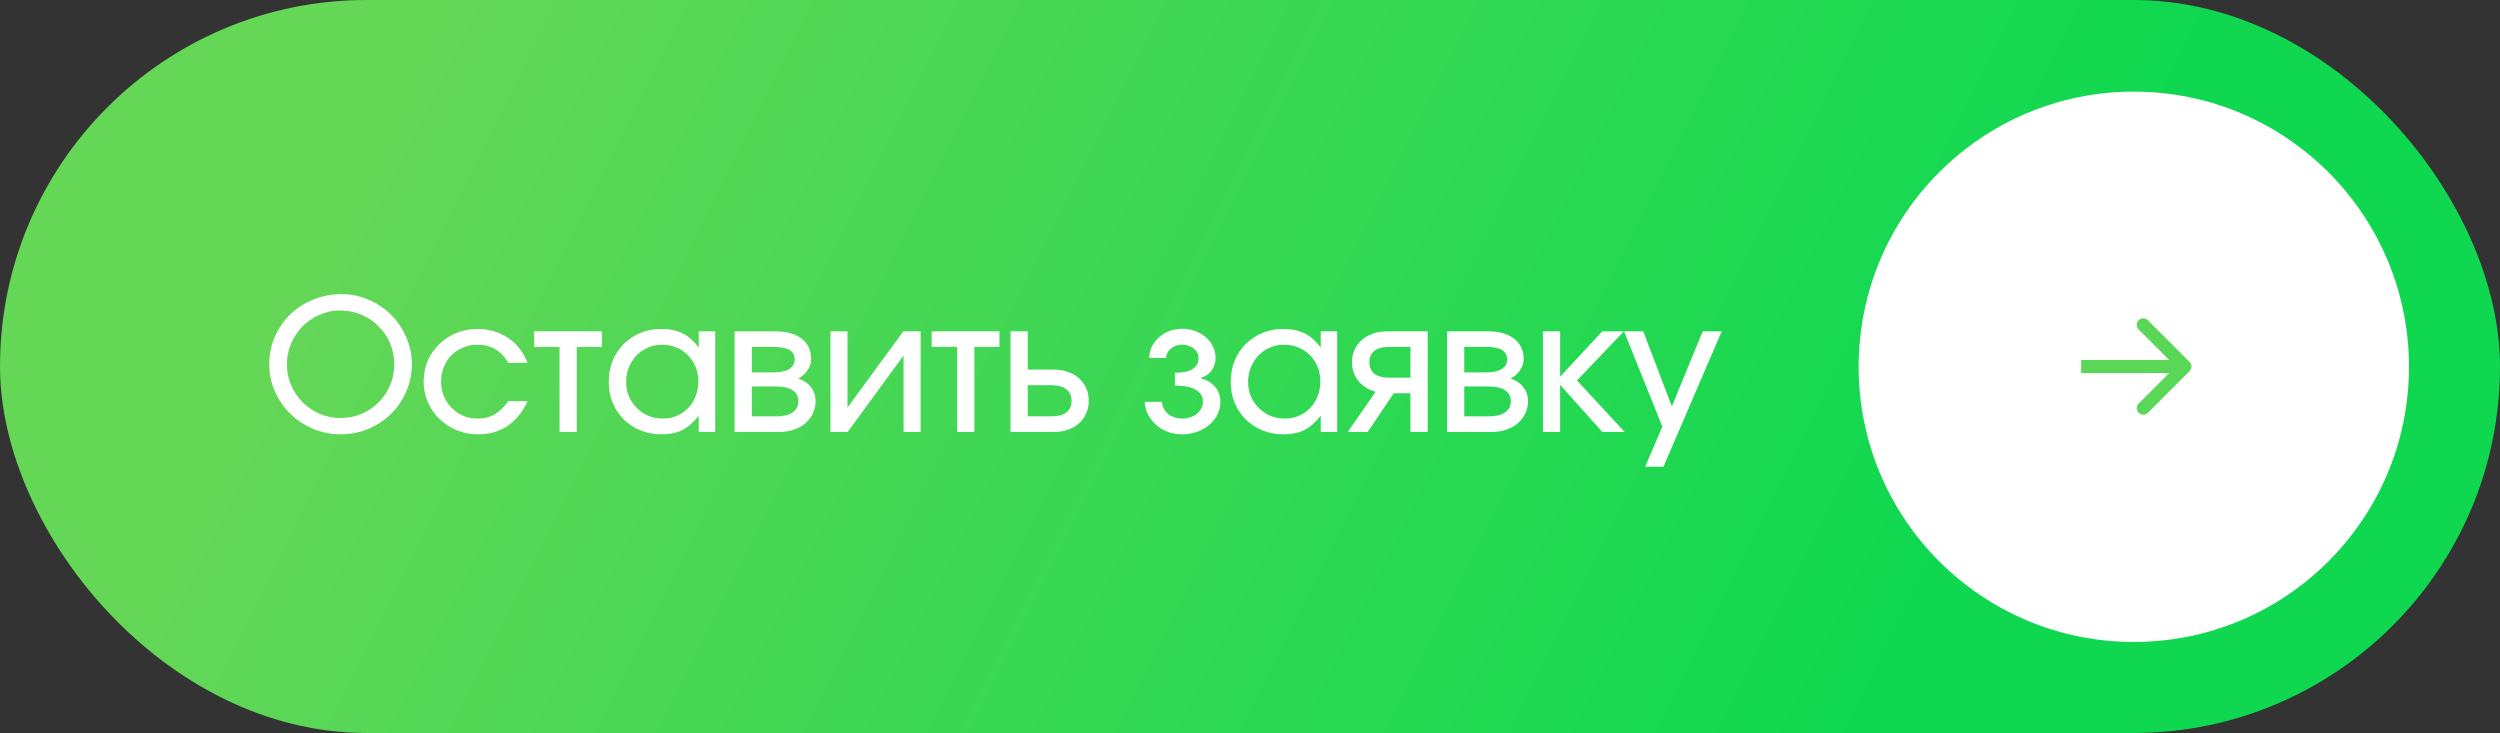
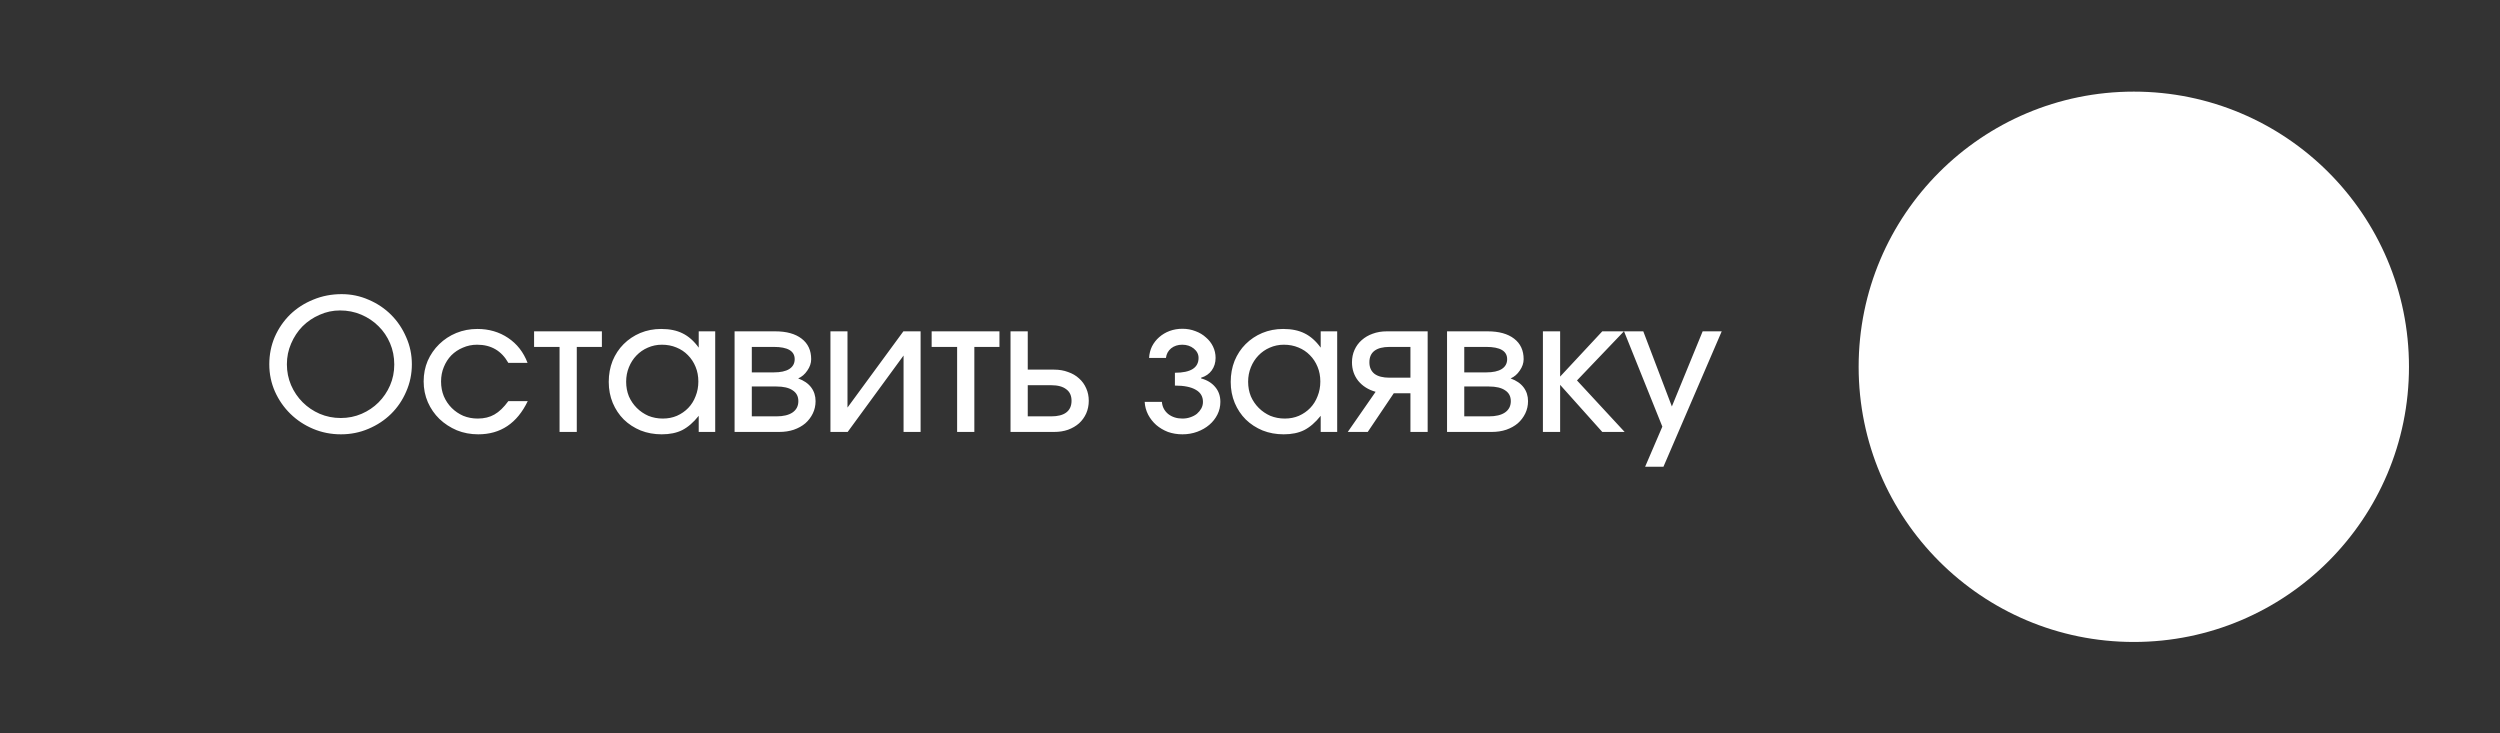
<svg xmlns="http://www.w3.org/2000/svg" width="191" height="56" viewBox="0 0 191 56" fill="none">
  <rect x="0" y="0" width="191" height="56" fill="#333333" stroke="none" />
-   <rect width="191" height="56" rx="28" fill="url(#paint0_linear_2527_119)" />
  <path d="M20.574 27.834C20.574 27.087 20.714 26.387 20.994 25.734C21.283 25.081 21.675 24.511 22.17 24.026C22.674 23.541 23.262 23.163 23.934 22.892C24.606 22.612 25.329 22.472 26.104 22.472C26.832 22.472 27.523 22.617 28.176 22.906C28.829 23.186 29.399 23.569 29.884 24.054C30.369 24.539 30.752 25.109 31.032 25.762C31.321 26.406 31.466 27.097 31.466 27.834C31.466 28.571 31.321 29.267 31.032 29.92C30.752 30.573 30.365 31.143 29.87 31.628C29.385 32.104 28.811 32.482 28.148 32.762C27.495 33.042 26.795 33.182 26.048 33.182C25.292 33.182 24.583 33.042 23.92 32.762C23.257 32.482 22.679 32.099 22.184 31.614C21.689 31.129 21.297 30.564 21.008 29.92C20.719 29.267 20.574 28.571 20.574 27.834ZM21.918 27.834C21.918 28.394 22.025 28.926 22.24 29.43C22.455 29.925 22.749 30.359 23.122 30.732C23.495 31.105 23.929 31.399 24.424 31.614C24.928 31.829 25.465 31.936 26.034 31.936C26.603 31.936 27.135 31.829 27.63 31.614C28.125 31.399 28.554 31.11 28.918 30.746C29.291 30.373 29.585 29.939 29.8 29.444C30.015 28.949 30.122 28.417 30.122 27.848C30.122 27.269 30.015 26.728 29.8 26.224C29.585 25.72 29.291 25.286 28.918 24.922C28.545 24.549 28.106 24.255 27.602 24.04C27.098 23.825 26.557 23.718 25.978 23.718C25.427 23.718 24.905 23.83 24.41 24.054C23.915 24.269 23.481 24.563 23.108 24.936C22.744 25.309 22.455 25.748 22.24 26.252C22.025 26.747 21.918 27.274 21.918 27.834ZM40.319 30.648C39.507 32.337 38.247 33.182 36.539 33.182C35.951 33.182 35.405 33.079 34.901 32.874C34.397 32.659 33.954 32.37 33.571 32.006C33.198 31.642 32.904 31.217 32.689 30.732C32.474 30.237 32.367 29.705 32.367 29.136C32.367 28.576 32.47 28.053 32.675 27.568C32.89 27.083 33.184 26.658 33.557 26.294C33.93 25.93 34.364 25.645 34.859 25.44C35.363 25.235 35.9 25.132 36.469 25.132C37.356 25.132 38.14 25.361 38.821 25.818C39.502 26.275 39.997 26.91 40.305 27.722H38.835C38.312 26.798 37.519 26.336 36.455 26.336C36.063 26.336 35.699 26.411 35.363 26.56C35.027 26.7 34.733 26.896 34.481 27.148C34.238 27.4 34.047 27.699 33.907 28.044C33.767 28.38 33.697 28.749 33.697 29.15C33.697 29.551 33.767 29.925 33.907 30.27C34.056 30.615 34.257 30.914 34.509 31.166C34.761 31.418 35.055 31.619 35.391 31.768C35.736 31.908 36.105 31.978 36.497 31.978C36.992 31.978 37.416 31.875 37.771 31.67C38.135 31.465 38.49 31.124 38.835 30.648H40.319ZM42.75 26.504H40.804V25.314H45.984V26.504H44.066V33H42.75V26.504ZM46.508 29.178C46.508 28.599 46.606 28.063 46.802 27.568C47.008 27.073 47.288 26.649 47.642 26.294C48.006 25.93 48.431 25.645 48.916 25.44C49.411 25.235 49.943 25.132 50.512 25.132C51.156 25.132 51.702 25.244 52.15 25.468C52.608 25.692 53.018 26.056 53.382 26.56V25.314H54.642V33H53.382V31.768C52.981 32.272 52.561 32.636 52.122 32.86C51.693 33.075 51.17 33.182 50.554 33.182C49.975 33.182 49.439 33.084 48.944 32.888C48.45 32.683 48.02 32.403 47.656 32.048C47.301 31.693 47.022 31.273 46.816 30.788C46.611 30.293 46.508 29.757 46.508 29.178ZM47.838 29.164C47.838 29.565 47.908 29.939 48.048 30.284C48.197 30.62 48.398 30.914 48.65 31.166C48.902 31.418 49.196 31.619 49.532 31.768C49.877 31.908 50.246 31.978 50.638 31.978C51.03 31.978 51.389 31.908 51.716 31.768C52.052 31.619 52.342 31.418 52.584 31.166C52.827 30.914 53.014 30.615 53.144 30.27C53.284 29.925 53.354 29.551 53.354 29.15C53.354 28.739 53.284 28.366 53.144 28.03C53.004 27.685 52.808 27.386 52.556 27.134C52.313 26.882 52.02 26.686 51.674 26.546C51.338 26.406 50.969 26.336 50.568 26.336C50.185 26.336 49.826 26.411 49.49 26.56C49.163 26.7 48.874 26.901 48.622 27.162C48.38 27.414 48.188 27.713 48.048 28.058C47.908 28.403 47.838 28.772 47.838 29.164ZM56.122 25.314H59.23C60.089 25.314 60.761 25.501 61.246 25.874C61.732 26.247 61.974 26.77 61.974 27.442C61.974 27.741 61.876 28.03 61.68 28.31C61.494 28.59 61.26 28.791 60.98 28.912C61.419 29.071 61.75 29.299 61.974 29.598C62.198 29.897 62.31 30.247 62.31 30.648C62.31 30.984 62.24 31.297 62.1 31.586C61.96 31.875 61.769 32.127 61.526 32.342C61.284 32.547 60.99 32.711 60.644 32.832C60.308 32.944 59.94 33 59.538 33H56.122V25.314ZM59.118 28.45C59.632 28.45 60.024 28.366 60.294 28.198C60.574 28.021 60.714 27.769 60.714 27.442C60.714 26.817 60.182 26.504 59.118 26.504H57.438V28.45H59.118ZM59.314 31.81C59.846 31.81 60.257 31.712 60.546 31.516C60.845 31.311 60.994 31.021 60.994 30.648C60.994 30.284 60.85 30.009 60.56 29.822C60.28 29.626 59.865 29.528 59.314 29.528H57.438V31.81H59.314ZM63.446 25.314H64.748V31.138L69.018 25.314H70.334V33H69.032V27.162L64.762 33H63.446V25.314ZM73.124 26.504H71.178V25.314H76.358V26.504H74.44V33H73.124V26.504ZM80.312 31.81C80.816 31.81 81.199 31.712 81.46 31.516C81.731 31.311 81.866 31.012 81.866 30.62C81.866 30.228 81.731 29.934 81.46 29.738C81.199 29.533 80.816 29.43 80.312 29.43H78.52V31.81H80.312ZM77.204 25.314H78.52V28.24H80.536C80.928 28.24 81.283 28.301 81.6 28.422C81.927 28.534 82.207 28.697 82.44 28.912C82.674 29.117 82.856 29.369 82.986 29.668C83.117 29.957 83.182 30.275 83.182 30.62C83.182 30.965 83.117 31.287 82.986 31.586C82.856 31.875 82.674 32.127 82.44 32.342C82.207 32.547 81.927 32.711 81.6 32.832C81.283 32.944 80.928 33 80.536 33H77.204V25.314ZM88.769 30.704C88.797 31.077 88.956 31.385 89.246 31.628C89.544 31.861 89.908 31.978 90.338 31.978C90.552 31.978 90.753 31.945 90.939 31.88C91.135 31.815 91.303 31.726 91.444 31.614C91.584 31.493 91.695 31.357 91.779 31.208C91.864 31.049 91.906 30.881 91.906 30.704C91.906 30.293 91.724 29.985 91.359 29.78C90.996 29.565 90.463 29.458 89.763 29.458V28.478C90.968 28.478 91.57 28.1 91.57 27.344C91.57 27.064 91.448 26.826 91.206 26.63C90.963 26.434 90.669 26.336 90.323 26.336C89.987 26.336 89.703 26.429 89.469 26.616C89.246 26.803 89.115 27.045 89.078 27.344H87.79C87.808 27.027 87.883 26.733 88.013 26.462C88.153 26.191 88.335 25.958 88.559 25.762C88.793 25.557 89.059 25.398 89.358 25.286C89.665 25.174 89.992 25.118 90.338 25.118C90.692 25.118 91.023 25.179 91.332 25.3C91.639 25.412 91.906 25.571 92.129 25.776C92.363 25.972 92.545 26.205 92.675 26.476C92.806 26.747 92.871 27.036 92.871 27.344C92.871 27.708 92.773 28.025 92.578 28.296C92.382 28.567 92.111 28.753 91.766 28.856V28.912C92.223 29.033 92.582 29.253 92.844 29.57C93.105 29.878 93.236 30.256 93.236 30.704C93.236 31.049 93.161 31.371 93.011 31.67C92.862 31.969 92.657 32.23 92.395 32.454C92.134 32.678 91.826 32.855 91.472 32.986C91.117 33.117 90.739 33.182 90.338 33.182C89.945 33.182 89.577 33.121 89.231 33C88.895 32.869 88.597 32.692 88.335 32.468C88.084 32.244 87.878 31.983 87.719 31.684C87.561 31.376 87.472 31.049 87.454 30.704H88.769ZM94.027 29.178C94.027 28.599 94.125 28.063 94.321 27.568C94.526 27.073 94.806 26.649 95.161 26.294C95.525 25.93 95.949 25.645 96.435 25.44C96.929 25.235 97.461 25.132 98.031 25.132C98.675 25.132 99.221 25.244 99.669 25.468C100.126 25.692 100.537 26.056 100.901 26.56V25.314H102.161V33H100.901V31.768C100.499 32.272 100.079 32.636 99.641 32.86C99.211 33.075 98.689 33.182 98.073 33.182C97.494 33.182 96.957 33.084 96.463 32.888C95.968 32.683 95.539 32.403 95.175 32.048C94.82 31.693 94.54 31.273 94.335 30.788C94.129 30.293 94.027 29.757 94.027 29.178ZM95.357 29.164C95.357 29.565 95.427 29.939 95.567 30.284C95.716 30.62 95.917 30.914 96.169 31.166C96.421 31.418 96.715 31.619 97.051 31.768C97.396 31.908 97.765 31.978 98.157 31.978C98.549 31.978 98.908 31.908 99.235 31.768C99.571 31.619 99.86 31.418 100.103 31.166C100.345 30.914 100.532 30.615 100.663 30.27C100.803 29.925 100.873 29.551 100.873 29.15C100.873 28.739 100.803 28.366 100.663 28.03C100.523 27.685 100.327 27.386 100.075 27.134C99.832 26.882 99.538 26.686 99.193 26.546C98.857 26.406 98.488 26.336 98.087 26.336C97.704 26.336 97.345 26.411 97.009 26.56C96.682 26.7 96.393 26.901 96.141 27.162C95.898 27.414 95.707 27.713 95.567 28.058C95.427 28.403 95.357 28.772 95.357 29.164ZM107.757 26.504H106.161C105.657 26.504 105.274 26.602 105.013 26.798C104.752 26.994 104.621 27.288 104.621 27.68C104.621 28.063 104.752 28.357 105.013 28.562C105.274 28.758 105.657 28.856 106.161 28.856H107.757V26.504ZM105.097 29.934C104.537 29.775 104.094 29.495 103.767 29.094C103.45 28.693 103.291 28.221 103.291 27.68C103.291 27.335 103.356 27.017 103.487 26.728C103.618 26.439 103.8 26.191 104.033 25.986C104.276 25.771 104.556 25.608 104.873 25.496C105.2 25.375 105.559 25.314 105.951 25.314H109.073V33H107.757V30.046H106.483L104.495 33H102.969L105.097 29.934ZM110.554 25.314H113.662C114.521 25.314 115.193 25.501 115.678 25.874C116.164 26.247 116.406 26.77 116.406 27.442C116.406 27.741 116.308 28.03 116.112 28.31C115.926 28.59 115.692 28.791 115.412 28.912C115.851 29.071 116.182 29.299 116.406 29.598C116.63 29.897 116.742 30.247 116.742 30.648C116.742 30.984 116.672 31.297 116.532 31.586C116.392 31.875 116.201 32.127 115.958 32.342C115.716 32.547 115.422 32.711 115.076 32.832C114.74 32.944 114.372 33 113.97 33H110.554V25.314ZM113.55 28.45C114.064 28.45 114.456 28.366 114.726 28.198C115.006 28.021 115.146 27.769 115.146 27.442C115.146 26.817 114.614 26.504 113.55 26.504H111.87V28.45H113.55ZM113.746 31.81C114.278 31.81 114.689 31.712 114.978 31.516C115.277 31.311 115.426 31.021 115.426 30.648C115.426 30.284 115.282 30.009 114.992 29.822C114.712 29.626 114.297 29.528 113.746 29.528H111.87V31.81H113.746ZM117.878 25.314H119.194V28.772L122.414 25.314H124.066L120.482 29.066L124.122 33H122.414L119.194 29.402V33H117.878V25.314ZM127.003 32.594L124.077 25.314H125.547L127.731 31.054L130.083 25.314H131.539L127.087 35.66H125.687L127.003 32.594Z" fill="white" />
  <circle cx="163.023" cy="28.023" r="21.023" fill="white" />
-   <path d="M167.282 28.354C167.477 28.158 167.477 27.842 167.282 27.646L164.1 24.465C163.905 24.269 163.588 24.269 163.393 24.465C163.197 24.66 163.197 24.976 163.393 25.172L166.221 28L163.393 30.828C163.197 31.024 163.197 31.34 163.393 31.535C163.588 31.731 163.905 31.731 164.1 31.535L167.282 28.354ZM159 28V28.5H166.928V28V27.5H159V28Z" fill="#5AD756" />
  <defs>
    <linearGradient id="paint0_linear_2527_119" x1="145" y1="49" x2="35.421" y2="-5.433" gradientUnits="userSpaceOnUse">
      <stop stop-color="#0FD850" />
      <stop offset="1" stop-color="#65D757" />
    </linearGradient>
  </defs>
</svg>